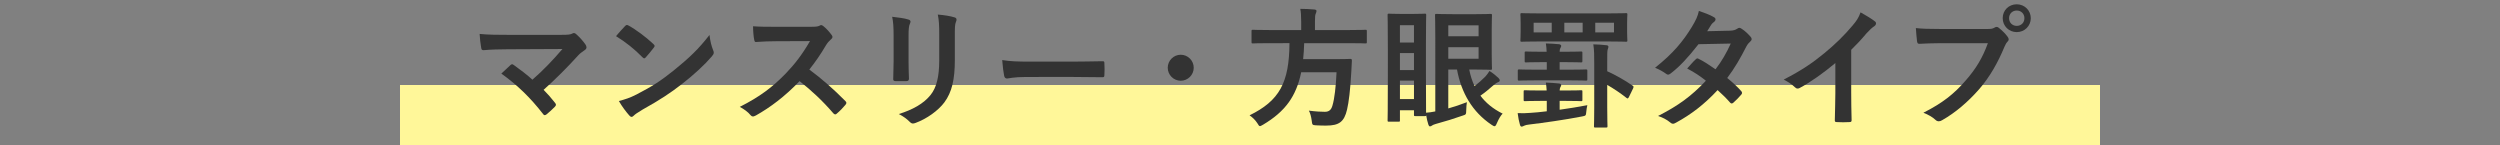
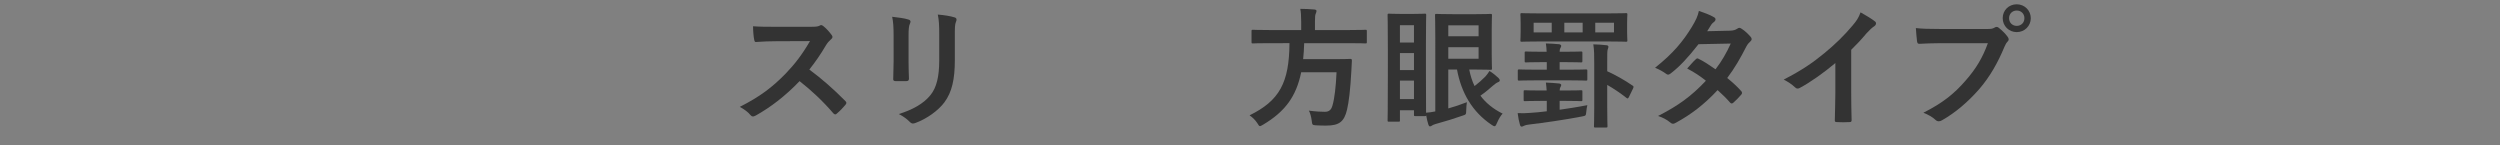
<svg xmlns="http://www.w3.org/2000/svg" version="1.1" id="レイヤー_1" x="0px" y="0px" viewBox="0 0 500 29" style="enable-background:new 0 0 500 29;" xml:space="preserve">
  <rect x="0" y="0" width="500" height="29" fill="#808080" stroke="none" />
  <g>
-     <rect x="80" y="17" style="fill:#FFF799;" width="340" height="12" />
    <g>
-       <path style="fill:#333333;" d="M112.255,6.969c1.508,0,1.82-0.078,2.158-0.234c0.13-0.078,0.26-0.13,0.364-0.13    c0.156,0,0.312,0.078,0.442,0.208c0.702,0.624,1.3,1.274,1.872,2.08c0.13,0.208,0.208,0.39,0.208,0.572    c0,0.208-0.104,0.39-0.338,0.546c-0.546,0.39-0.91,0.624-1.248,0.988c-2.236,2.47-4.654,4.888-6.994,6.968    c0.832,0.832,1.534,1.638,2.288,2.601c0.13,0.156,0.182,0.26,0.182,0.39s-0.078,0.26-0.234,0.416    c-0.52,0.52-1.092,1.066-1.69,1.534c-0.13,0.078-0.234,0.13-0.338,0.13s-0.208-0.078-0.312-0.234    c-2.522-3.25-5.148-5.798-8.346-8.086c0.52-0.494,1.404-1.326,1.872-1.742c0.104-0.078,0.208-0.13,0.286-0.13    c0.104,0,0.208,0.078,0.364,0.182c1.352,0.988,2.6,1.898,3.692,2.912c2.184-1.898,4.082-3.9,6.006-6.136l-10.947,0.052    c-1.508,0-3.432,0.052-4.836,0.182c-0.338,0-0.416-0.156-0.468-0.468c-0.156-0.91-0.26-1.82-0.312-2.782    c1.768,0.182,3.875,0.182,5.668,0.182H112.255z" />
-       <path style="fill:#333333;" d="M125.023,5.201c0.104-0.13,0.234-0.208,0.364-0.208c0.104,0,0.208,0.052,0.338,0.13    c1.326,0.702,3.484,2.288,4.966,3.692c0.156,0.156,0.234,0.26,0.234,0.364s-0.052,0.208-0.156,0.338    c-0.39,0.52-1.248,1.56-1.612,1.95c-0.13,0.13-0.208,0.208-0.312,0.208s-0.208-0.078-0.338-0.208    c-1.561-1.612-3.433-3.094-5.305-4.238C123.775,6.527,124.529,5.721,125.023,5.201z M127.285,18.904    c3.172-1.638,4.862-2.73,7.488-4.836c3.172-2.574,4.914-4.238,7.124-7.072c0.156,1.3,0.39,2.184,0.728,3.042    c0.078,0.182,0.13,0.338,0.13,0.494c0,0.234-0.13,0.442-0.416,0.78c-1.378,1.612-3.614,3.692-5.98,5.513    c-2.158,1.69-4.342,3.146-7.852,5.096c-1.17,0.702-1.508,0.962-1.742,1.196c-0.156,0.156-0.312,0.26-0.468,0.26    c-0.13,0-0.286-0.104-0.442-0.286c-0.65-0.728-1.456-1.794-2.08-2.886C125.101,19.84,125.907,19.606,127.285,18.904z" />
      <path style="fill:#333333;" d="M162.154,5.357c0.936,0,1.404-0.026,1.794-0.234c0.104-0.078,0.182-0.104,0.286-0.104    c0.156,0,0.286,0.104,0.442,0.208c0.598,0.468,1.196,1.144,1.69,1.82c0.078,0.13,0.13,0.234,0.13,0.338    c0,0.156-0.104,0.338-0.338,0.52c-0.338,0.286-0.676,0.676-0.962,1.144c-1.066,1.82-2.08,3.276-3.328,4.862    c2.496,1.846,4.811,3.874,7.203,6.292c0.13,0.13,0.208,0.26,0.208,0.364c0,0.104-0.052,0.234-0.182,0.39    c-0.494,0.598-1.092,1.222-1.742,1.768c-0.104,0.104-0.208,0.156-0.312,0.156c-0.13,0-0.234-0.078-0.364-0.208    c-2.184-2.548-4.42-4.602-6.76-6.448c-2.938,3.068-5.902,5.278-8.736,6.864c-0.234,0.104-0.416,0.208-0.598,0.208    c-0.156,0-0.312-0.078-0.442-0.234c-0.572-0.702-1.326-1.222-2.184-1.69c4.056-2.054,6.474-3.9,9.152-6.63    c1.872-1.95,3.302-3.796,4.888-6.526l-6.708,0.026c-1.352,0-2.704,0.052-4.108,0.156c-0.208,0.026-0.286-0.156-0.338-0.442    c-0.13-0.546-0.234-1.794-0.234-2.704c1.404,0.104,2.704,0.104,4.394,0.104H162.154z" />
      <path style="fill:#333333;" d="M178.721,7.151c0-1.794-0.078-2.782-0.286-3.796c1.092,0.13,2.47,0.286,3.224,0.546    c0.312,0.078,0.442,0.234,0.442,0.416c0,0.13-0.052,0.26-0.104,0.39c-0.234,0.494-0.286,1.144-0.286,2.47v5.252    c0,1.352,0.052,2.366,0.078,3.276c0,0.39-0.156,0.52-0.572,0.52h-2.08c-0.364,0-0.52-0.13-0.494-0.442    c0-0.91,0.078-2.418,0.078-3.536V7.151z M190.967,12.013c0,3.848-0.572,6.422-2.106,8.477c-1.274,1.69-3.536,3.276-5.721,4.082    c-0.208,0.078-0.39,0.13-0.546,0.13c-0.208,0-0.39-0.078-0.624-0.312c-0.624-0.624-1.3-1.118-2.21-1.586    c2.782-0.858,4.966-2.08,6.344-3.796c1.196-1.482,1.742-3.64,1.742-6.942V7.151c0-2.236-0.052-3.068-0.286-4.238    c1.248,0.104,2.496,0.286,3.38,0.572c0.26,0.078,0.364,0.234,0.364,0.442c0,0.13-0.026,0.286-0.104,0.416    c-0.234,0.546-0.234,1.222-0.234,2.834V12.013z" />
-       <path style="fill:#333333;" d="M205.249,15.394c-2.574,0-3.562,0.312-3.822,0.312c-0.312,0-0.52-0.156-0.598-0.546    c-0.13-0.598-0.286-1.82-0.39-3.146c1.69,0.26,2.99,0.312,5.616,0.312h8.373c1.976,0,3.978-0.052,5.98-0.078    c0.39-0.026,0.468,0.052,0.468,0.364c0.052,0.78,0.052,1.664,0,2.444c0,0.312-0.104,0.416-0.468,0.39    c-1.95-0.026-3.874-0.052-5.798-0.052H205.249z" />
-       <path style="fill:#333333;" d="M238.746,13.548c0,1.43-1.17,2.6-2.6,2.6s-2.6-1.17-2.6-2.6s1.17-2.6,2.6-2.6    S238.746,12.117,238.746,13.548z" />
      <path style="fill:#333333;" d="M253.867,8.633c-2.314,0-3.094,0.052-3.276,0.052c-0.26,0-0.286-0.026-0.286-0.312V6.267    c0-0.286,0.026-0.312,0.286-0.312c0.182,0,0.962,0.052,3.276,0.052h6.37v-1.69c0-1.118-0.052-1.924-0.182-2.548    c0.936,0,1.95,0.052,2.834,0.13c0.26,0.026,0.416,0.13,0.416,0.286c0,0.182-0.078,0.338-0.156,0.546    c-0.104,0.208-0.156,0.546-0.156,1.508v1.769h6.839c2.34,0,3.12-0.052,3.276-0.052c0.233,0,0.26,0.026,0.26,0.312v2.106    c0,0.286-0.026,0.312-0.26,0.312c-0.156,0-0.937-0.052-3.276-0.052h-8.996c-0.026,1.144-0.104,2.21-0.208,3.198h6.37    c2.184,0,2.912-0.052,3.067-0.052c0.261,0,0.312,0.078,0.312,0.364c-0.052,0.676-0.078,1.378-0.104,2.028    c-0.208,3.874-0.52,6.292-0.857,7.722c-0.572,2.47-1.586,3.224-4.187,3.224c-0.468,0-1.196,0-2.054-0.052    c-0.729-0.052-0.729-0.104-0.832-0.936c-0.104-0.806-0.312-1.56-0.572-2.002c1.353,0.182,2.522,0.234,3.198,0.234    c0.858,0,1.3-0.416,1.534-1.3c0.39-1.3,0.676-3.692,0.806-6.604h-7.072c-0.988,4.81-3.198,7.852-7.618,10.479    c-0.338,0.182-0.494,0.286-0.624,0.286c-0.182,0-0.286-0.182-0.52-0.572c-0.416-0.65-0.963-1.17-1.561-1.586    c5.98-2.938,7.931-6.526,7.982-14.431H253.867z" />
      <path style="fill:#333333;" d="M289.659,21.686c1.223-0.338,2.418-0.754,3.719-1.248c-0.078,0.416-0.104,0.962-0.131,1.612    c-0.025,0.858-0.025,0.858-0.779,1.092c-1.847,0.65-3.042,1.014-5.278,1.638c-0.391,0.104-0.676,0.234-0.807,0.338    c-0.13,0.104-0.233,0.156-0.39,0.156s-0.234-0.13-0.312-0.338c-0.183-0.546-0.339-1.196-0.442-1.872    c-0.026,0.13-0.078,0.156-0.286,0.156h-1.872c-0.26,0-0.286-0.026-0.286-0.26v-0.91h-2.808v2.002c0,0.26-0.026,0.286-0.286,0.286    h-1.898c-0.26,0-0.286-0.026-0.286-0.286c0-0.182,0.053-1.69,0.053-9.205V9.829c0-5.018-0.053-6.63-0.053-6.786    c0-0.286,0.026-0.312,0.286-0.312c0.183,0,0.702,0.052,2.34,0.052h2.471c1.664,0,2.184-0.052,2.34-0.052    c0.26,0,0.286,0.026,0.286,0.312c0,0.156-0.052,1.612-0.052,5.772v5.564c0,5.33,0.025,7.41,0.025,8.164    c0.572-0.026,1.17-0.13,1.847-0.26V7.619c0-2.886-0.053-4.368-0.053-4.55c0-0.26,0.026-0.286,0.286-0.286    c0.183,0,1.196,0.052,3.328,0.052h4.498c1.95,0,2.835-0.052,2.965-0.052c0.286,0,0.312,0.026,0.312,0.286    c0,0.156-0.052,1.04-0.052,2.86v4.862c0,1.872,0.052,2.73,0.052,2.886c0,0.26-0.025,0.286-0.312,0.286    c-0.13,0-1.015-0.052-2.965-0.052h-1.273c0.233,1.196,0.572,2.288,1.065,3.302c0.729-0.546,1.456-1.196,2.158-1.898    c0.312-0.364,0.572-0.702,0.832-1.118c0.754,0.468,1.326,0.962,1.82,1.43c0.156,0.156,0.234,0.286,0.234,0.442    c0,0.156-0.104,0.286-0.338,0.364c-0.261,0.104-0.599,0.312-1.093,0.754c-0.702,0.624-1.534,1.326-2.443,1.95    c1.065,1.43,2.548,2.652,4.445,3.588c-0.363,0.364-0.754,0.988-1.144,1.898c-0.182,0.442-0.312,0.624-0.468,0.624    c-0.156,0-0.312-0.104-0.599-0.286c-3.874-2.6-6.058-6.422-6.916-11.05h-1.742V21.686z M279.987,5.045v3.458h2.808V5.045H279.987z     M282.795,14.015V10.61h-2.808v3.406H282.795z M282.795,19.814v-3.692h-2.808v3.692H282.795z M289.659,5.071v2.185h6.059V5.071    H289.659z M295.718,9.439h-6.059v2.314h6.059V9.439z" />
      <path style="fill:#333333;" d="M311.929,20.178v1.768c1.846-0.26,3.796-0.572,5.538-0.91c-0.104,0.39-0.156,0.858-0.208,1.3    c-0.078,0.806-0.078,0.806-0.884,0.962c-3.459,0.676-7.566,1.248-10.557,1.612c-0.442,0.052-0.729,0.104-0.988,0.234    c-0.156,0.078-0.338,0.182-0.494,0.182s-0.286-0.104-0.364-0.442c-0.155-0.494-0.338-1.404-0.441-2.262    c0.884,0.052,1.638,0.026,2.6-0.052c0.858-0.052,1.977-0.156,3.225-0.312v-2.08h-1.196c-2.236,0-2.99,0.052-3.146,0.052    c-0.26,0-0.285-0.026-0.285-0.286v-1.612c0-0.26,0.025-0.286,0.285-0.286c0.156,0,0.91,0.052,3.146,0.052h1.17    c-0.025-0.546-0.078-1.014-0.156-1.586c0.988,0.052,1.742,0.078,2.627,0.182c0.26,0.026,0.441,0.156,0.441,0.286    c0,0.208-0.078,0.286-0.182,0.494c-0.078,0.13-0.104,0.312-0.13,0.624h1.144c2.236,0,2.99-0.052,3.146-0.052    c0.233,0,0.26,0.026,0.26,0.286v1.612c0,0.26-0.026,0.286-0.26,0.286c-0.156,0-0.91-0.052-3.146-0.052H311.929z M311.929,12.429    v1.508h1.872c2.392,0,3.198-0.052,3.354-0.052c0.286,0,0.312,0.026,0.312,0.286v1.664c0,0.26-0.026,0.286-0.312,0.286    c-0.155,0-0.962-0.052-3.354-0.052h-6.526c-2.418,0-3.25,0.052-3.406,0.052c-0.286,0-0.312-0.026-0.312-0.286v-1.664    c0-0.26,0.026-0.286,0.312-0.286c0.156,0,0.988,0.052,3.406,0.052h2.08v-1.508h-1.015c-2.21,0-2.964,0.052-3.12,0.052    c-0.26,0-0.285-0.026-0.285-0.286v-1.612c0-0.26,0.025-0.286,0.285-0.286c0.156,0,0.91,0.052,3.12,0.052h0.988    c-0.025-0.572-0.052-1.04-0.156-1.664c0.988,0.026,1.742,0.078,2.627,0.156c0.26,0.026,0.441,0.182,0.441,0.312    c0,0.208-0.078,0.312-0.182,0.494c-0.078,0.156-0.13,0.364-0.13,0.702h1.17c2.21,0,2.938-0.052,3.094-0.052    c0.26,0,0.286,0.026,0.286,0.286v1.612c0,0.26-0.026,0.286-0.286,0.286c-0.156,0-0.884-0.052-3.094-0.052H311.929z M321.679,2.679    c2.47,0,3.328-0.052,3.51-0.052c0.261,0,0.286,0.026,0.286,0.312c0,0.156-0.052,0.598-0.052,1.742v1.638    c0,1.145,0.052,1.561,0.052,1.742c0,0.26-0.025,0.286-0.286,0.286c-0.182,0-1.04-0.052-3.51-0.052h-13.832    c-2.444,0-3.303,0.052-3.484,0.052c-0.26,0-0.286-0.026-0.286-0.286c0-0.182,0.052-0.598,0.052-1.742V4.681    c0-1.144-0.052-1.586-0.052-1.742c0-0.286,0.026-0.312,0.286-0.312c0.182,0,1.04,0.052,3.484,0.052H321.679z M310.343,6.475V4.551    h-3.614v1.924H310.343z M316.53,6.475V4.551h-3.666v1.924H316.53z M318.845,12.611c0-1.612,0-2.496-0.182-3.744    c0.936,0.026,1.768,0.078,2.678,0.182c0.234,0.026,0.338,0.156,0.338,0.286c0,0.234-0.104,0.442-0.156,0.624    c-0.078,0.338-0.078,0.832-0.078,2.444v1.846c1.612,0.728,3.433,1.742,5.097,2.886c0.208,0.156,0.208,0.208,0.078,0.546    l-0.832,1.716c-0.183,0.338-0.26,0.364-0.494,0.182c-1.222-0.962-2.574-1.872-3.849-2.6v4.498c0,2.392,0.053,3.588,0.053,3.744    c0,0.26-0.026,0.286-0.286,0.286h-2.158c-0.234,0-0.26-0.026-0.26-0.286c0-0.182,0.052-1.352,0.052-3.744V12.611z M322.797,4.551    h-3.744v1.924h3.744V4.551z" />
      <path style="fill:#333333;" d="M346.013,6.137c0.754-0.026,1.092-0.182,1.43-0.39c0.182-0.13,0.312-0.182,0.442-0.182    s0.286,0.078,0.468,0.208c0.572,0.338,1.3,1.04,1.768,1.586c0.156,0.156,0.208,0.312,0.208,0.468s-0.077,0.312-0.285,0.494    c-0.261,0.234-0.521,0.494-0.78,0.988c-1.118,2.21-2.34,4.342-3.822,6.292c1.066,0.858,2.054,1.768,2.808,2.626    c0.104,0.104,0.156,0.234,0.156,0.364c0,0.104-0.052,0.234-0.156,0.338c-0.363,0.442-1.17,1.274-1.611,1.638    c-0.104,0.078-0.208,0.13-0.312,0.13c-0.078,0-0.182-0.052-0.286-0.156c-0.624-0.728-1.664-1.768-2.521-2.522    c-2.652,2.86-5.33,4.888-8.295,6.5c-0.233,0.13-0.441,0.234-0.649,0.234c-0.156,0-0.312-0.078-0.494-0.234    c-0.832-0.676-1.561-1.014-2.471-1.326c4.03-2.054,6.631-3.926,9.568-7.046c-0.987-0.806-2.157-1.612-3.744-2.444    c0.572-0.624,1.118-1.3,1.717-1.846c0.104-0.104,0.208-0.182,0.338-0.182c0.078,0,0.156,0.052,0.26,0.104    c0.937,0.442,2.08,1.196,3.354,2.08c1.248-1.612,2.21-3.302,3.042-5.148l-6.448,0.13c-2.132,2.73-3.822,4.524-5.564,5.85    c-0.182,0.13-0.338,0.234-0.52,0.234c-0.131,0-0.286-0.052-0.416-0.182c-0.65-0.468-1.326-0.832-2.185-1.196    c3.641-2.886,5.59-5.278,7.358-8.164c0.832-1.404,1.17-2.106,1.404-3.198c0.884,0.312,2.235,0.754,3.042,1.274    c0.208,0.104,0.286,0.26,0.286,0.416c0,0.182-0.13,0.39-0.312,0.52c-0.233,0.156-0.416,0.364-0.546,0.546    c-0.208,0.364-0.364,0.624-0.806,1.3L346.013,6.137z" />
      <path style="fill:#333333;" d="M370.242,18.566c0,1.794,0.026,3.328,0.078,5.408c0.025,0.338-0.104,0.442-0.391,0.442    c-0.832,0.052-1.768,0.052-2.6,0c-0.286,0-0.39-0.104-0.364-0.416c0.026-1.872,0.104-3.562,0.104-5.33v-6.058    c-2.288,1.924-5.07,3.9-7.15,4.992c-0.13,0.078-0.26,0.104-0.391,0.104c-0.208,0-0.363-0.078-0.546-0.26    c-0.598-0.598-1.456-1.118-2.235-1.534c3.588-1.846,5.798-3.354,8.189-5.33c2.055-1.69,3.927-3.51,5.539-5.435    c0.884-1.04,1.222-1.56,1.638-2.678c1.17,0.65,2.314,1.352,2.886,1.82c0.156,0.104,0.208,0.26,0.208,0.39    c0,0.208-0.155,0.442-0.363,0.572c-0.442,0.286-0.858,0.676-1.561,1.43c-1.014,1.222-1.976,2.236-3.042,3.276V18.566z" />
-       <path style="fill:#333333;" d="M388.19,8.633c-1.69,0-3.172,0.078-4.29,0.13c-0.338,0.026-0.442-0.156-0.494-0.52    c-0.078-0.52-0.183-1.872-0.234-2.626c1.17,0.13,2.548,0.182,4.992,0.182h9.282c0.78,0,1.066-0.052,1.431-0.26    c0.155-0.104,0.312-0.156,0.441-0.156c0.156,0,0.312,0.052,0.442,0.182c0.676,0.546,1.326,1.17,1.768,1.794    c0.131,0.182,0.208,0.338,0.208,0.521c0,0.156-0.077,0.312-0.26,0.494c-0.233,0.234-0.364,0.494-0.598,1.014    c-1.274,3.068-2.86,5.928-5.044,8.45c-2.236,2.548-4.759,4.706-7.385,6.188c-0.234,0.156-0.468,0.234-0.702,0.234    c-0.208,0-0.441-0.078-0.649-0.286c-0.599-0.572-1.456-1.04-2.419-1.43c3.797-1.924,6.11-3.718,8.503-6.5    c2.028-2.314,3.354-4.524,4.394-7.41H388.19z M406.157,3.641c0,1.56-1.248,2.782-2.809,2.782c-1.56,0-2.808-1.222-2.808-2.782    c0-1.612,1.248-2.782,2.808-2.782C404.909,0.859,406.157,2.081,406.157,3.641z M401.814,3.641c0,0.884,0.65,1.534,1.534,1.534    s1.534-0.65,1.534-1.534c0-0.884-0.65-1.534-1.534-1.534S401.814,2.757,401.814,3.641z" />
+       <path style="fill:#333333;" d="M388.19,8.633c-1.69,0-3.172,0.078-4.29,0.13c-0.338,0.026-0.442-0.156-0.494-0.52    c-0.078-0.52-0.183-1.872-0.234-2.626c1.17,0.13,2.548,0.182,4.992,0.182h9.282c0.78,0,1.066-0.052,1.431-0.26    c0.155-0.104,0.312-0.156,0.441-0.156c0.156,0,0.312,0.052,0.442,0.182c0.676,0.546,1.326,1.17,1.768,1.794    c0.131,0.182,0.208,0.338,0.208,0.521c0,0.156-0.077,0.312-0.26,0.494c-0.233,0.234-0.364,0.494-0.598,1.014    c-1.274,3.068-2.86,5.928-5.044,8.45c-2.236,2.548-4.759,4.706-7.385,6.188c-0.234,0.156-0.468,0.234-0.702,0.234    c-0.208,0-0.441-0.078-0.649-0.286c-0.599-0.572-1.456-1.04-2.419-1.43c3.797-1.924,6.11-3.718,8.503-6.5    c2.028-2.314,3.354-4.524,4.394-7.41H388.19z M406.157,3.641c0,1.56-1.248,2.782-2.809,2.782c-1.56,0-2.808-1.222-2.808-2.782    c0-1.612,1.248-2.782,2.808-2.782C404.909,0.859,406.157,2.081,406.157,3.641z M401.814,3.641c0,0.884,0.65,1.534,1.534,1.534    s1.534-0.65,1.534-1.534c0-0.884-0.65-1.534-1.534-1.534S401.814,2.757,401.814,3.641" />
    </g>
  </g>
  <g>
</g>
  <g>
</g>
  <g>
</g>
  <g>
</g>
  <g>
</g>
  <g>
</g>
  <g>
</g>
  <g>
</g>
  <g>
</g>
  <g>
</g>
  <g>
</g>
  <g>
</g>
  <g>
</g>
  <g>
</g>
  <g>
</g>
</svg>